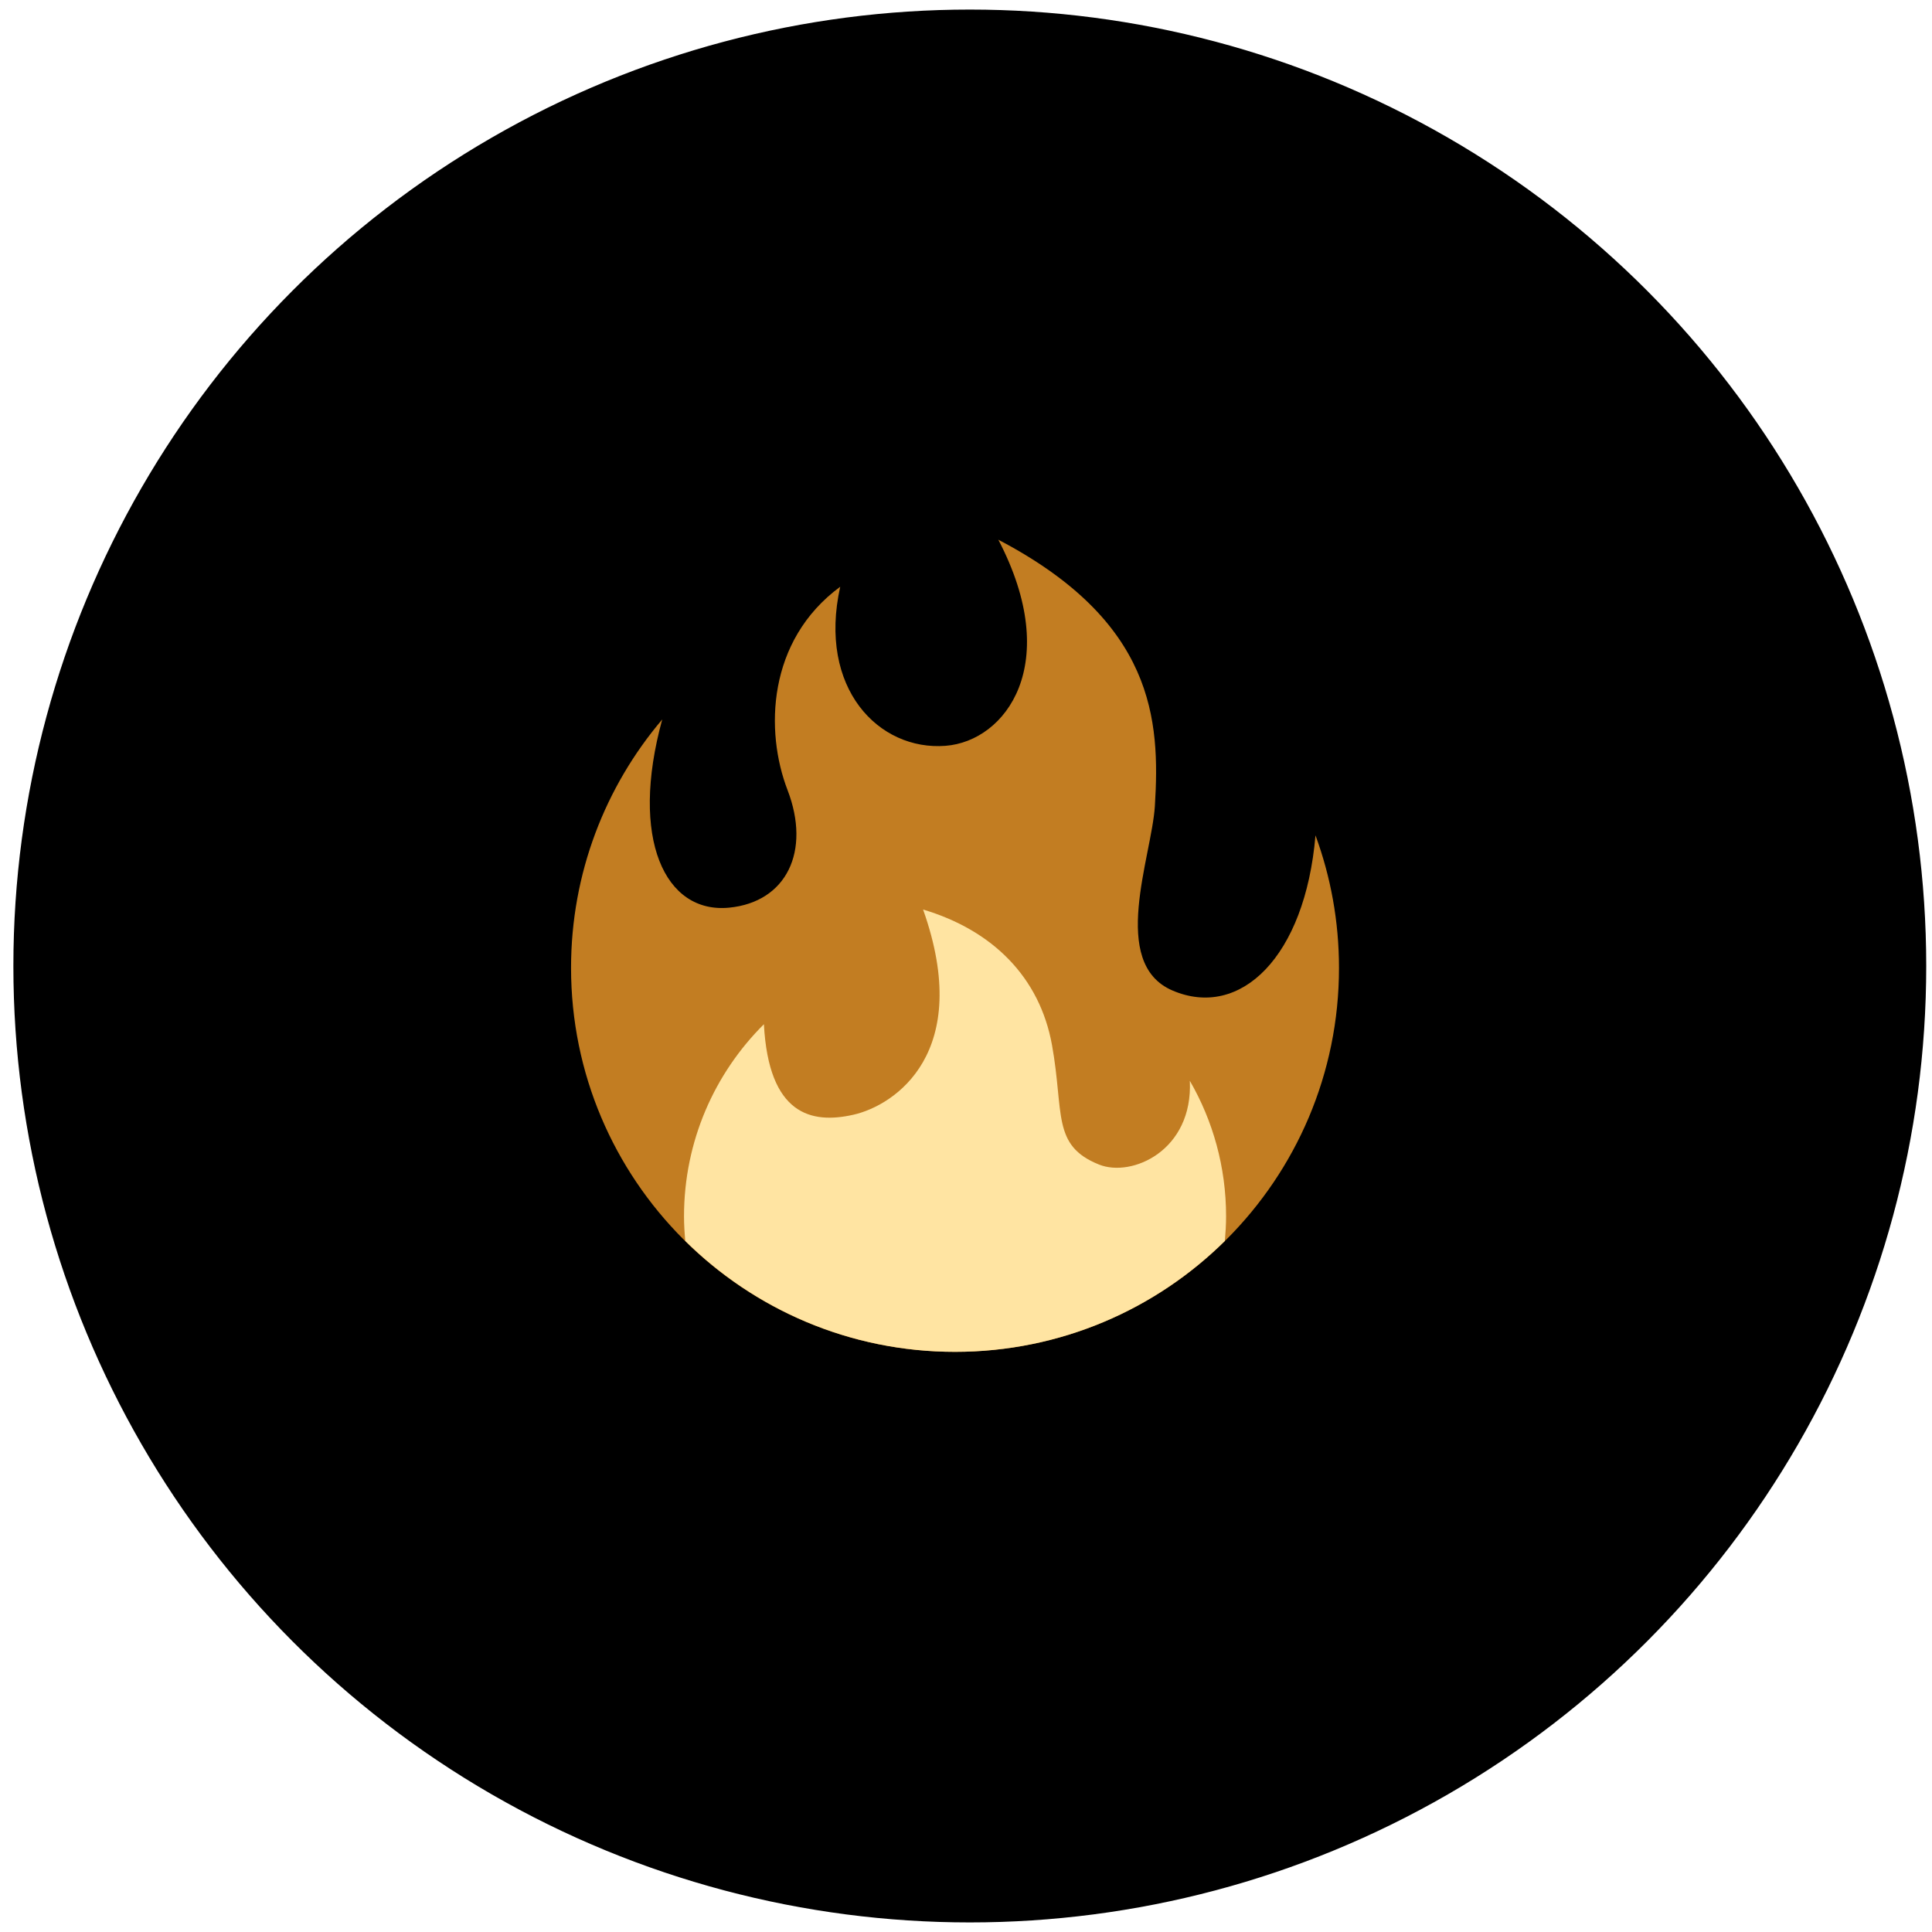
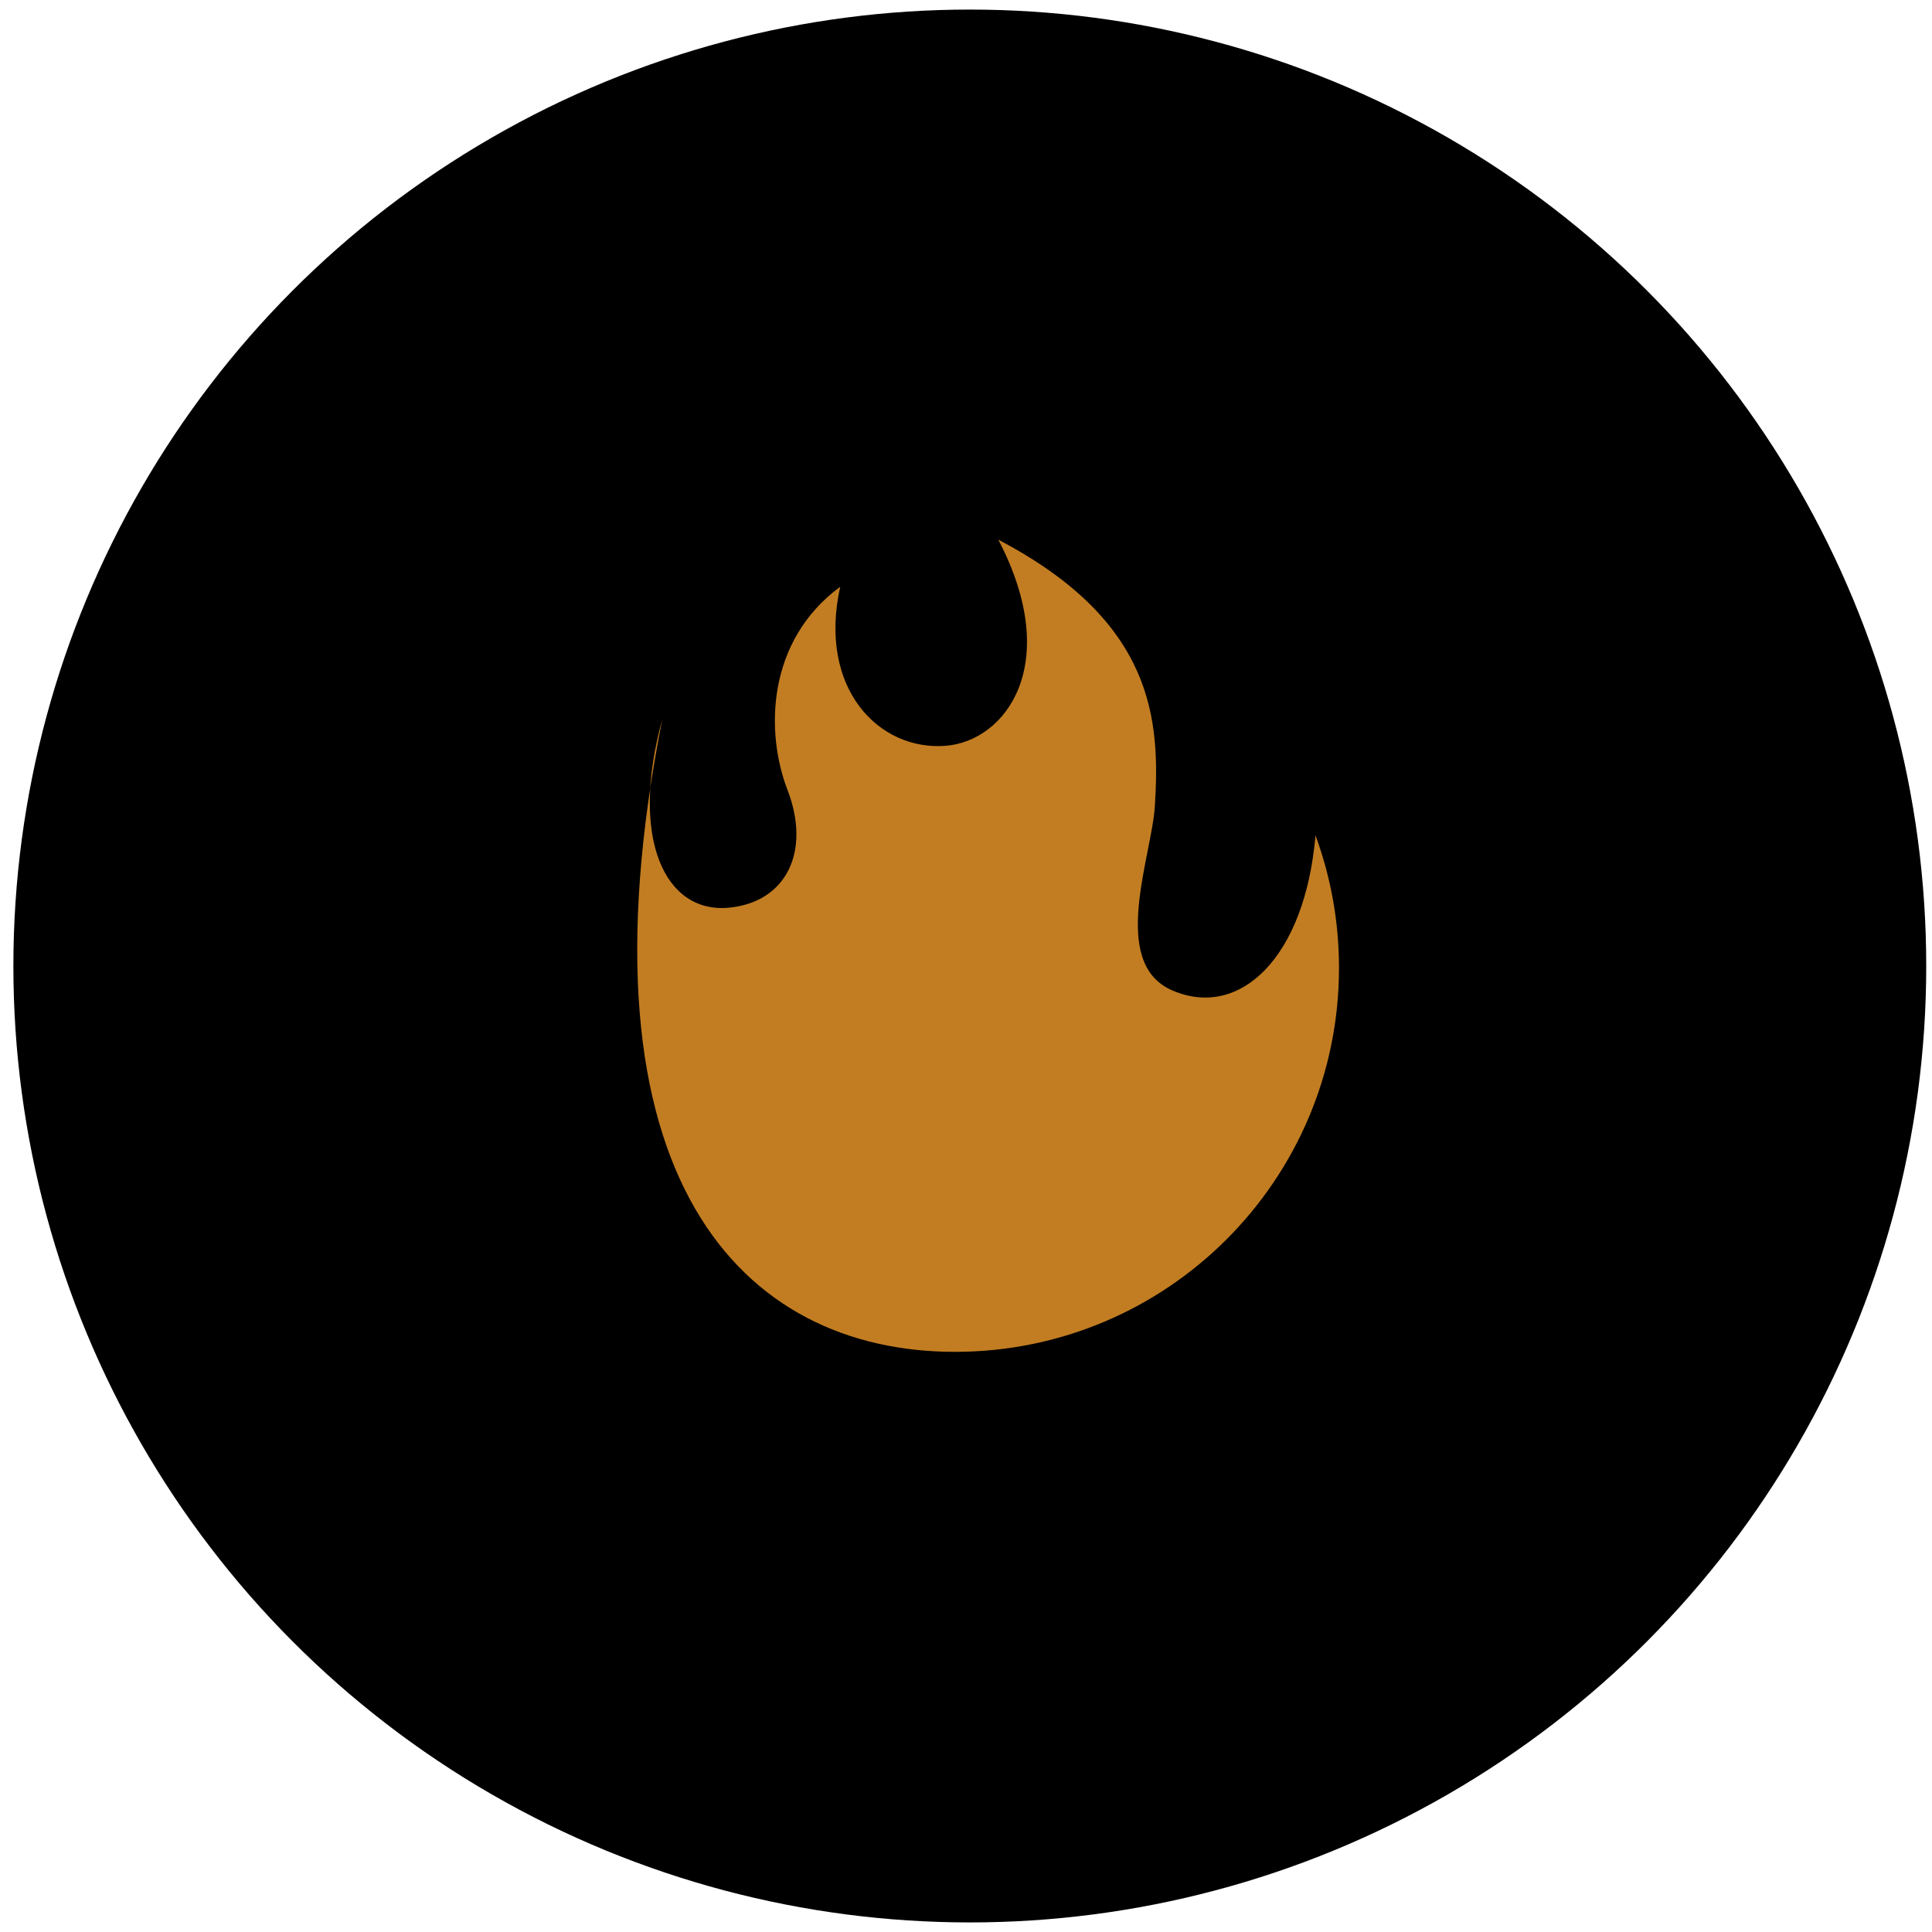
<svg xmlns="http://www.w3.org/2000/svg" width="66" height="66" viewBox="0 0 66 66" fill="none">
  <circle cx="33.13" cy="33" r="32.173" fill="black" stroke="black" />
-   <path d="M45.742 33.065C45.742 31.474 45.458 29.948 44.939 28.537C44.584 32.695 42.367 34.831 40.051 33.836C37.882 32.904 39.344 29.271 39.452 27.537C39.634 24.598 39.442 21.234 34.104 18.437C36.322 22.681 34.361 25.317 32.304 25.478C30.021 25.656 27.931 23.516 28.703 20.044C26.204 21.885 26.132 24.984 26.903 26.988C27.707 29.078 26.87 30.814 24.91 31.007C22.718 31.223 21.501 28.66 22.623 24.577C20.681 26.865 19.508 29.828 19.508 33.065C19.508 40.309 25.38 46.181 32.625 46.181C39.869 46.181 45.742 40.309 45.742 33.065Z" fill="#C27D22" />
-   <path d="M40.646 36.921C40.76 39.301 38.67 40.234 37.545 39.783C35.92 39.133 36.356 38.016 35.938 35.701C35.52 33.386 33.912 31.779 31.534 31.071C33.27 35.958 30.571 37.759 29.157 38.08C27.713 38.409 26.261 38.08 26.096 34.989C24.41 36.666 23.367 38.987 23.367 41.552C23.367 41.836 23.385 42.115 23.41 42.393C25.778 44.734 29.032 46.181 32.626 46.181C36.22 46.181 39.474 44.734 41.843 42.393C41.867 42.115 41.885 41.836 41.885 41.552C41.885 39.864 41.434 38.283 40.646 36.921Z" fill="#FFE4A2" />
+   <path d="M45.742 33.065C45.742 31.474 45.458 29.948 44.939 28.537C44.584 32.695 42.367 34.831 40.051 33.836C37.882 32.904 39.344 29.271 39.452 27.537C39.634 24.598 39.442 21.234 34.104 18.437C36.322 22.681 34.361 25.317 32.304 25.478C30.021 25.656 27.931 23.516 28.703 20.044C26.204 21.885 26.132 24.984 26.903 26.988C27.707 29.078 26.87 30.814 24.91 31.007C22.718 31.223 21.501 28.66 22.623 24.577C19.508 40.309 25.38 46.181 32.625 46.181C39.869 46.181 45.742 40.309 45.742 33.065Z" fill="#C27D22" />
</svg>